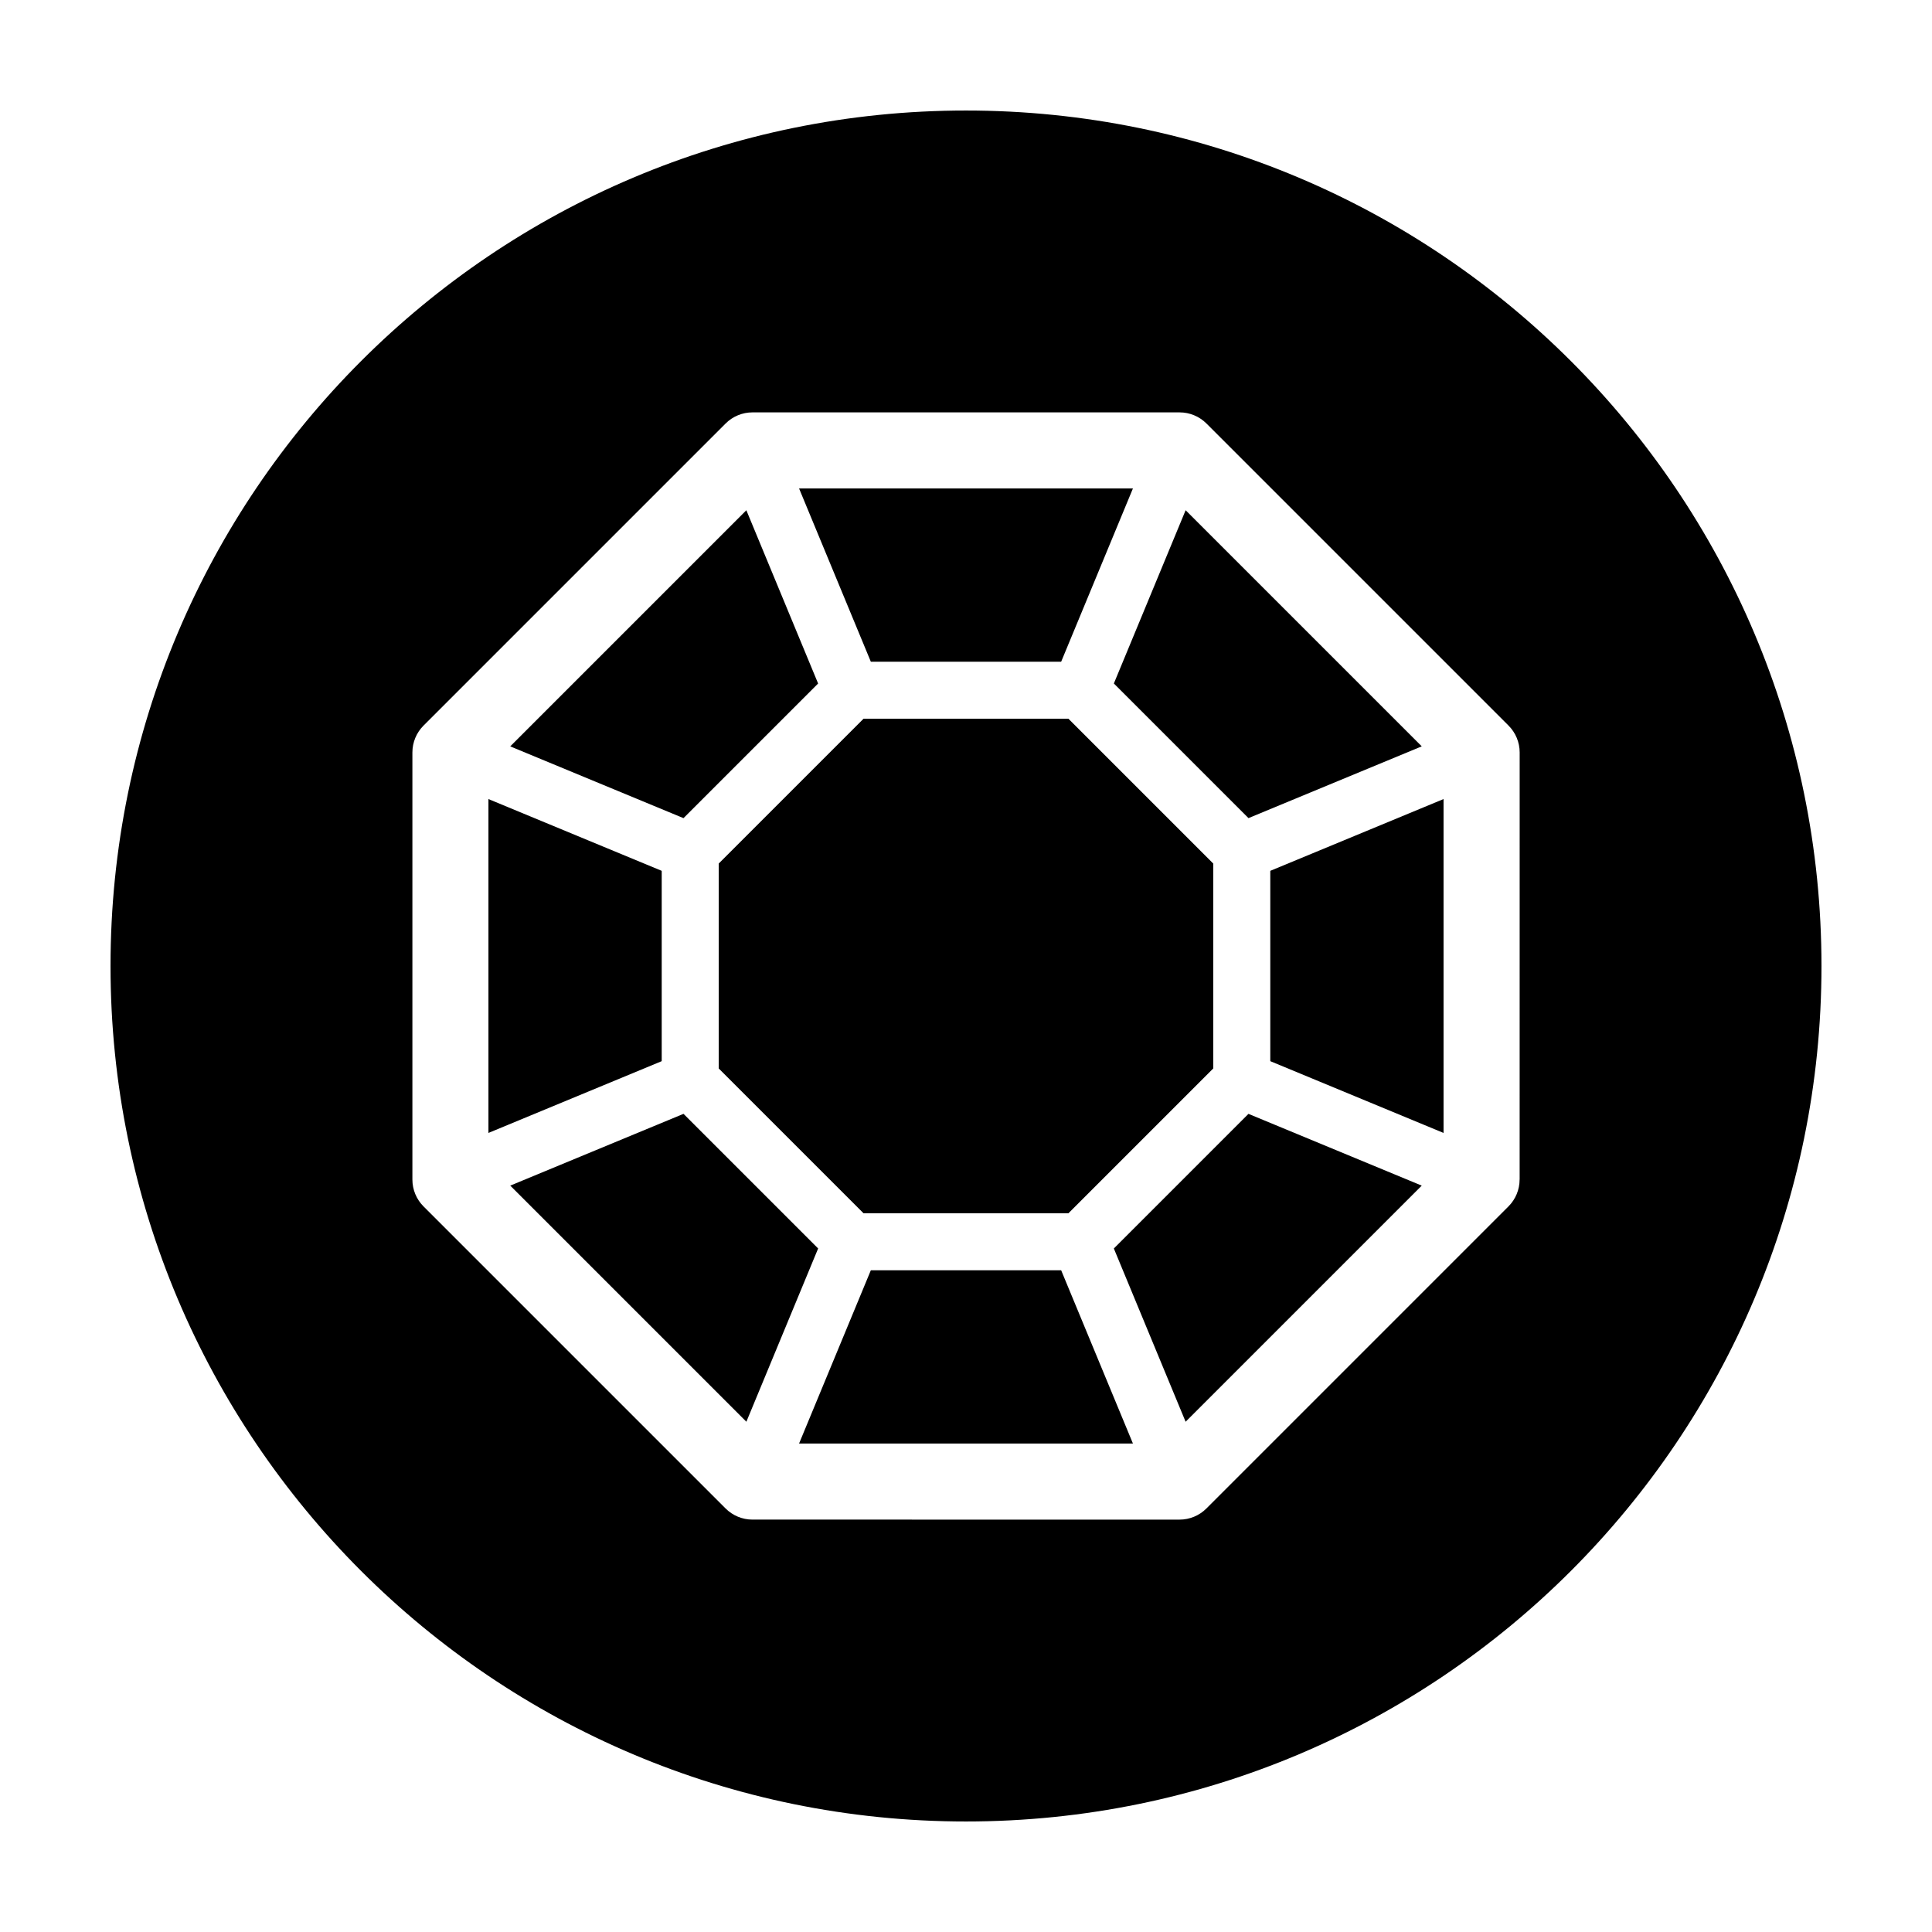
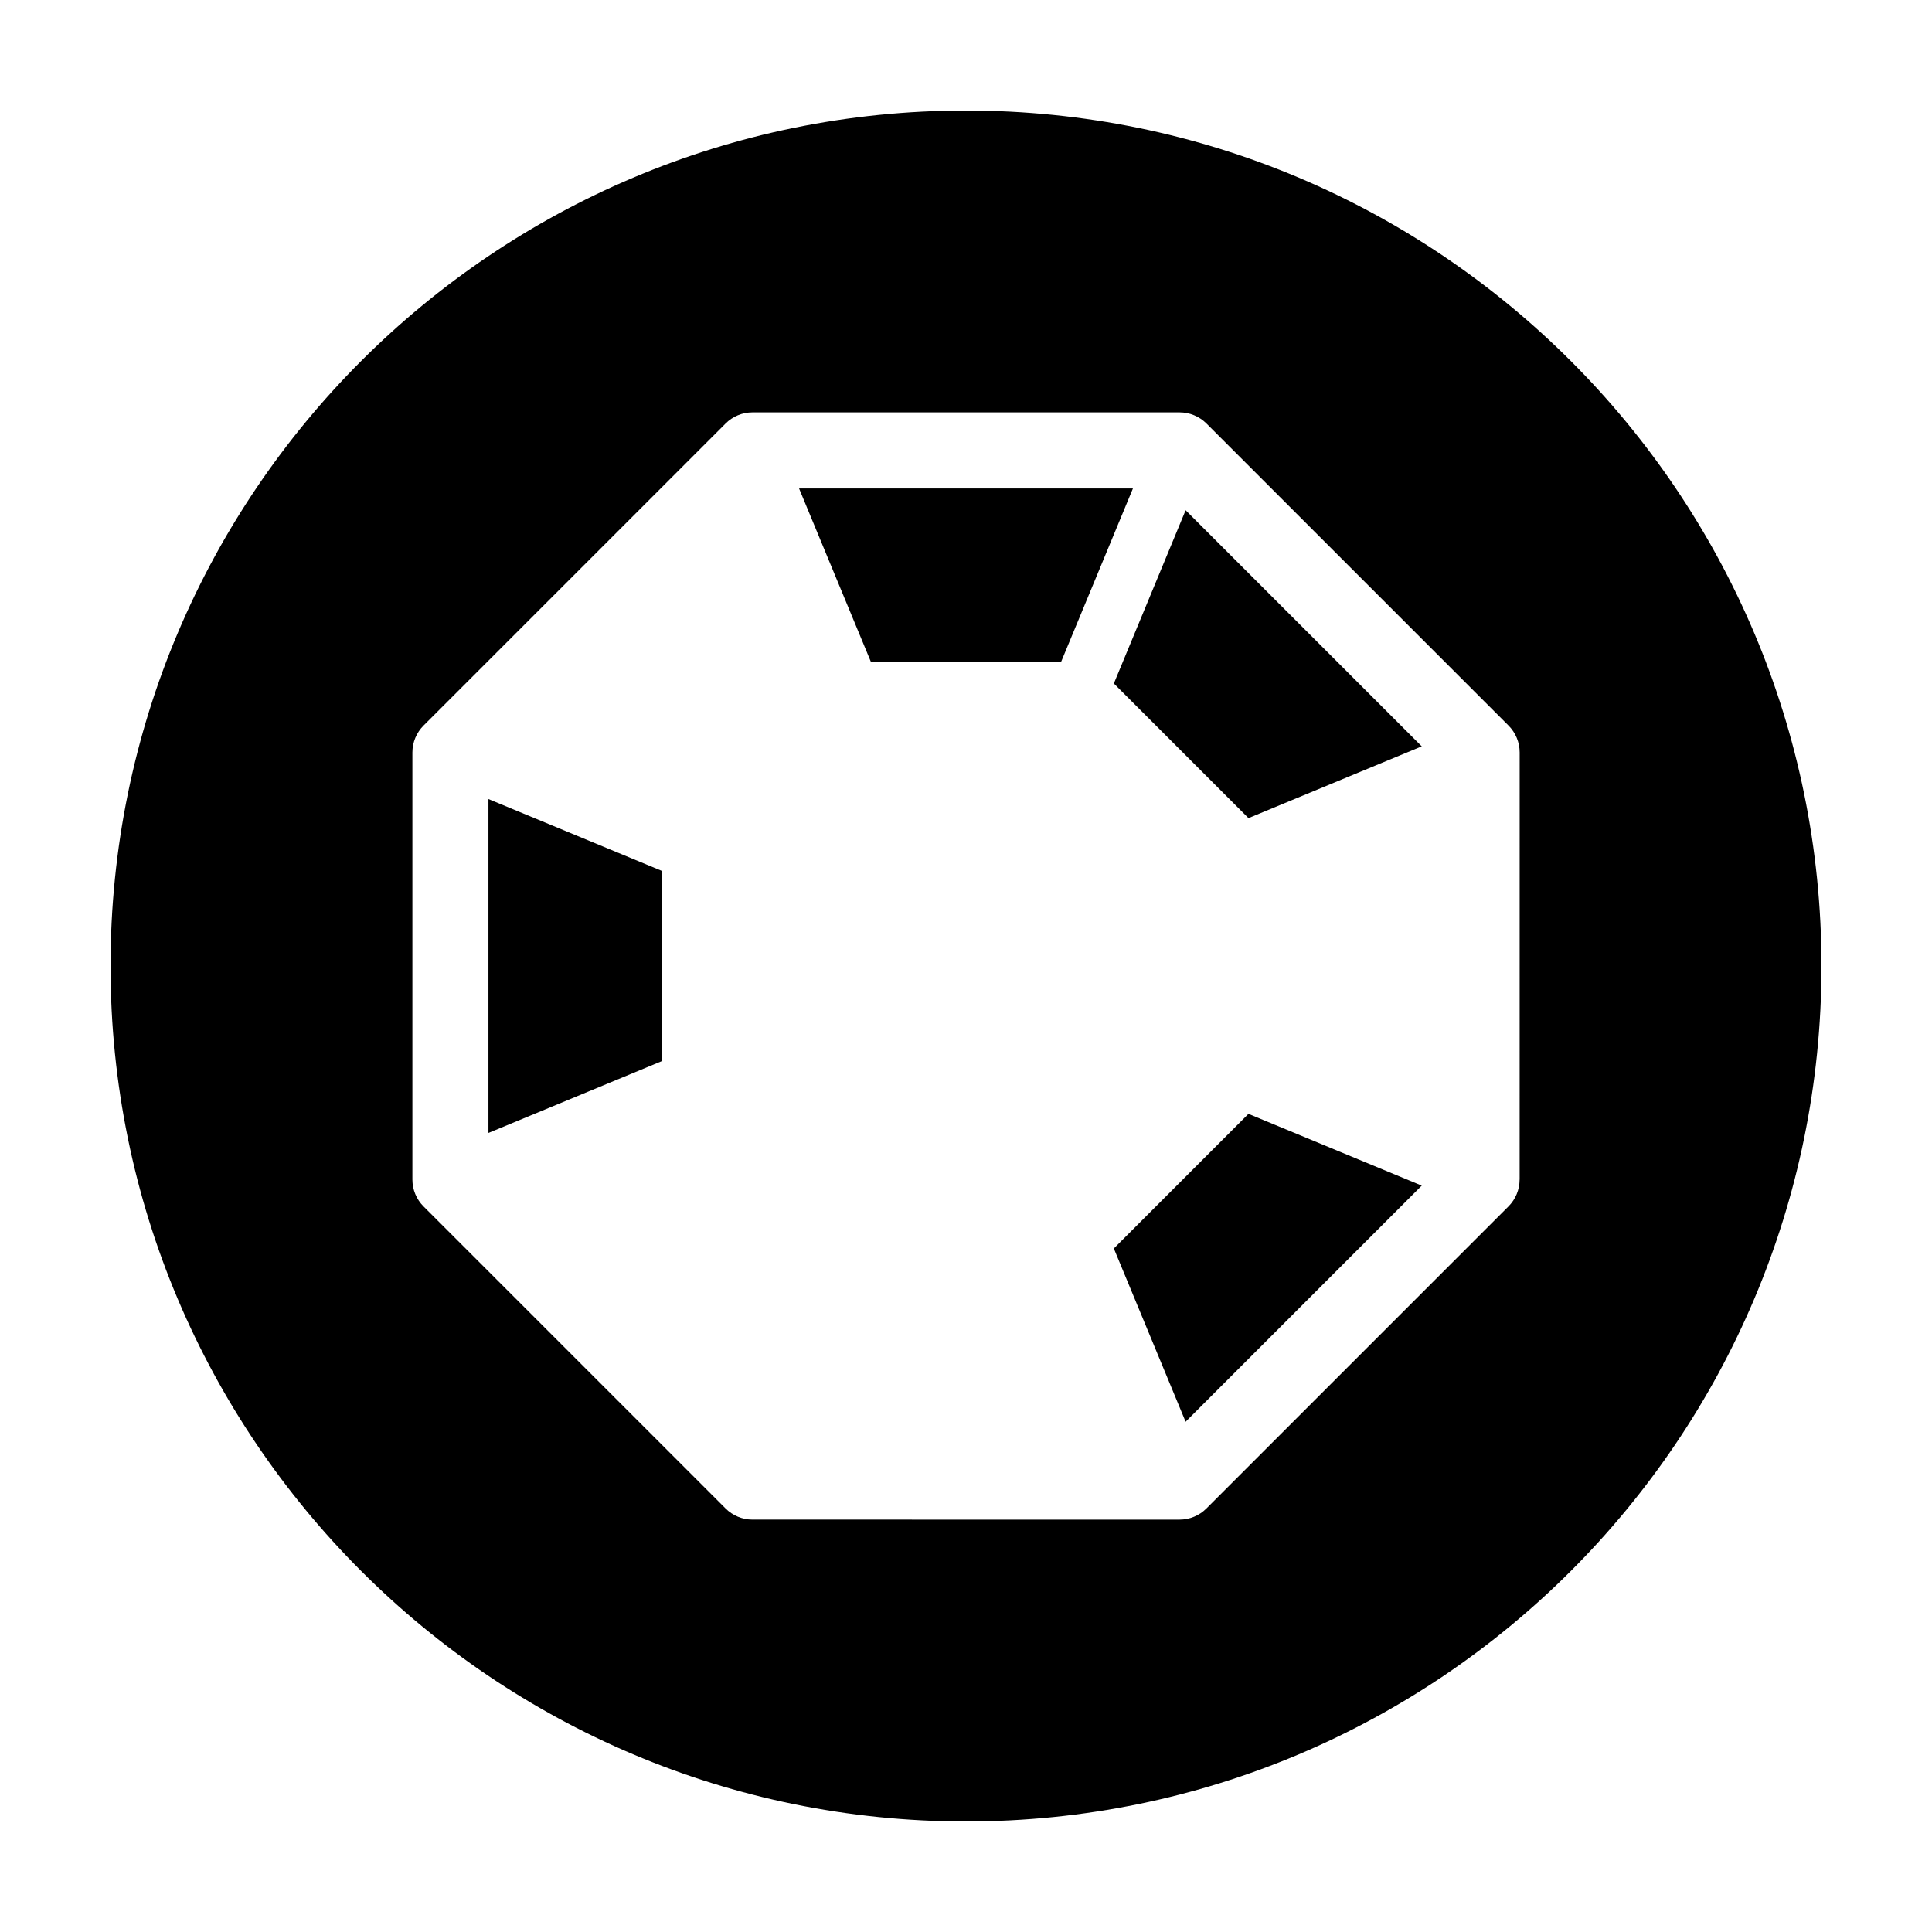
<svg xmlns="http://www.w3.org/2000/svg" fill="#000000" width="800px" height="800px" version="1.1" viewBox="144 144 512 512">
  <g>
-     <path d="m360.81 325.14-19.02-45.918-62.574 62.574 45.918 19.02z" />
-     <path d="m325.14 439.18-45.918 19.02 62.574 62.574 19.02-45.918z" />
    <path d="m319.36 374.78-45.918-19.02v88.48l45.918-19.02z" />
    <path d="m474.86 360.81 45.918-19.02-62.574-62.574-19.02 45.918z" />
    <path d="m425.22 319.36 19.02-45.918h-88.48l19.02 45.918z" />
-     <path d="m372.85 334.47-38.383 38.383v54.293l38.383 38.383h54.293l38.383-38.383v-54.293l-38.383-38.383z" />
-     <path d="m480.64 425.22 45.914 19.02v-88.48l-45.914 19.02z" />
-     <path d="m374.78 480.64-19.02 45.914h88.48l-19.02-45.914z" />
    <path d="m400 173.29c-125.21 0-226.71 101.5-226.71 226.71 0 125.21 101.5 226.71 226.71 226.71s226.71-101.5 226.71-226.71c-0.004-125.21-101.5-226.71-226.71-226.71zm146.71 283.3c0 2.672-1.062 5.234-2.953 7.125l-80.043 80.047c-1.891 1.891-4.453 2.953-7.125 2.953l-113.18-0.004c-2.672 0-5.234-1.062-7.125-2.953l-80.043-80.043c-1.891-1.891-2.953-4.453-2.953-7.125v-113.18c0-2.672 1.062-5.234 2.953-7.125l80.047-80.047c1.891-1.891 4.453-2.953 7.125-2.953h113.19c2.672 0 5.234 1.062 7.125 2.953l80.047 80.047c1.891 1.891 2.953 4.453 2.953 7.125l-0.008 113.18z" />
    <path d="m439.18 474.86 19.02 45.918 62.574-62.574-45.918-19.02z" />
  </g>
</svg>